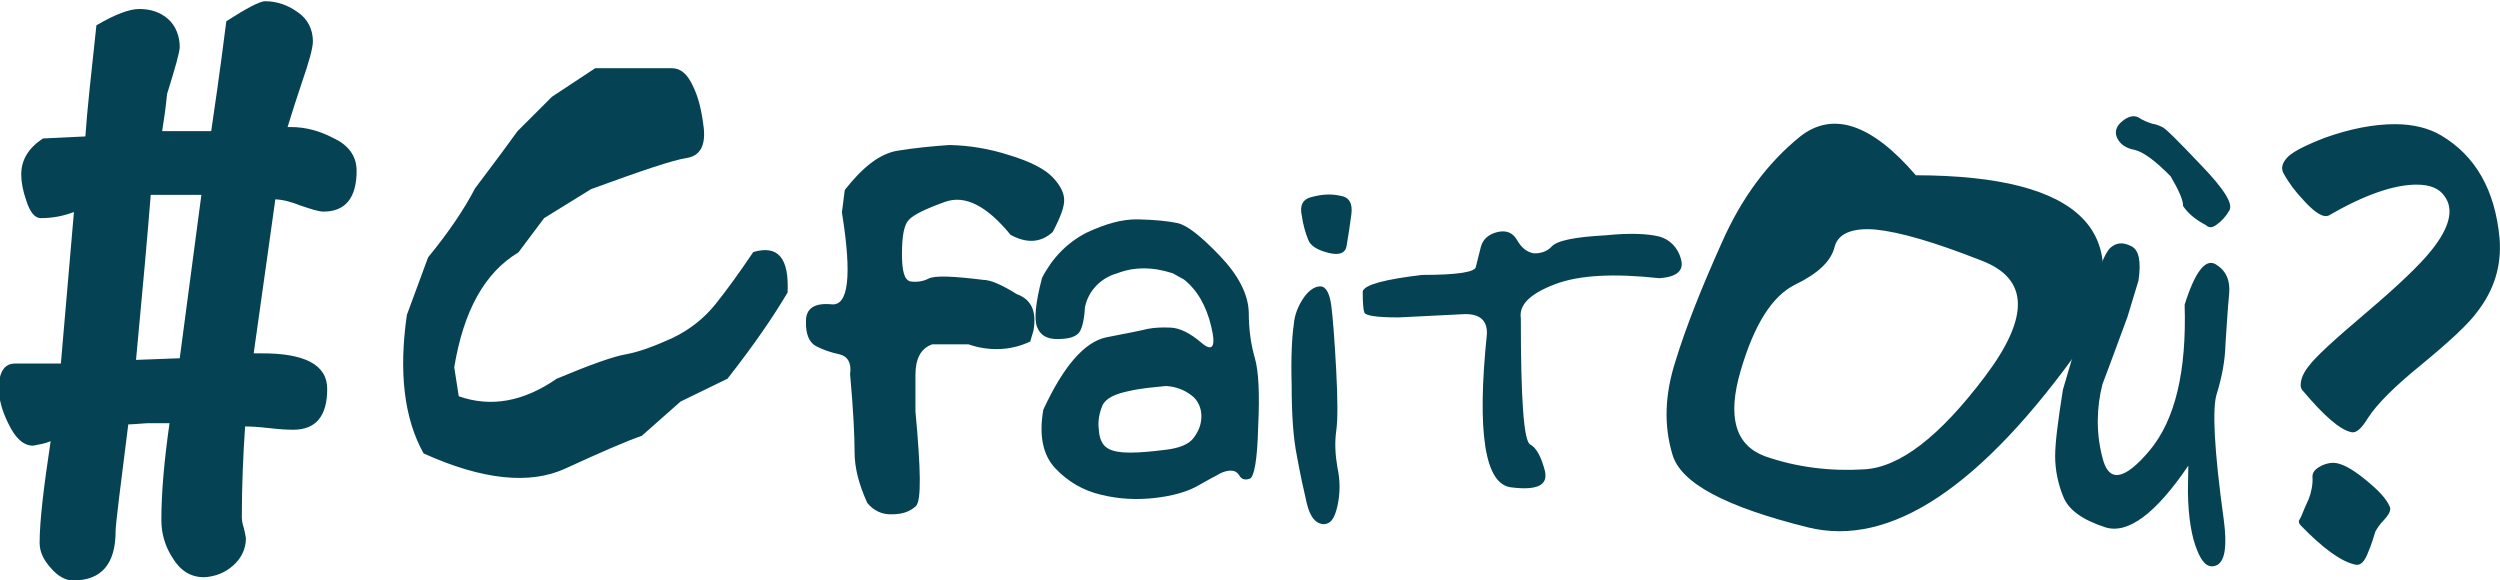
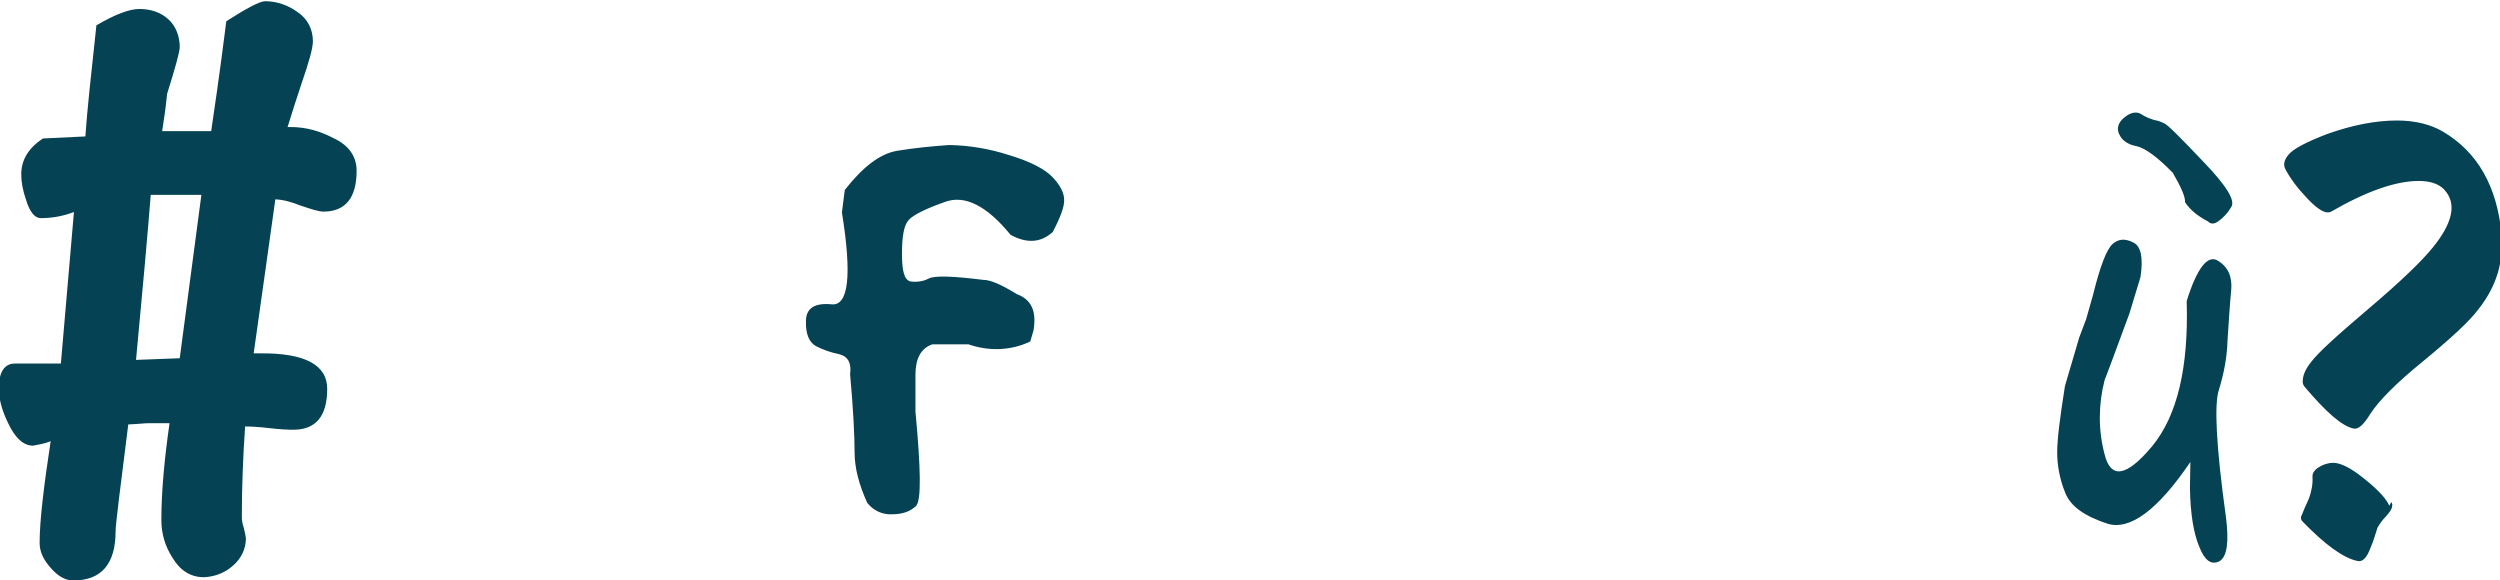
<svg xmlns="http://www.w3.org/2000/svg" viewBox="0 0 612 142.1">
-   <path fill="#054354" d="M44 87.7l-10.7.4c1.7-18 2.9-31.5 3.6-40.4h12.4l-5.3 40zm43.3-45.9c0-3.6-2-6.3-5.7-8-3.2-1.7-6.7-2.7-10.4-2.7h-.8c1.1-3.6 2.3-7.3 3.5-10.9 1.7-4.9 2.7-8.4 2.7-10.1 0-2.9-1.3-5.5-3.7-7.1-2.3-1.7-5.1-2.7-8-2.7-1.3 0-4.5 1.7-9.5 4.9-1.7 13.6-3.1 22.7-3.7 26.9h-12c.5-3.1.9-6 1.2-9.1 2-6.4 3.1-10.3 3.1-11.5 0-2.5-.9-5.1-2.8-6.8-1.9-1.7-4.3-2.5-7.1-2.5-2.4 0-5.9 1.3-10.5 4-1.3 12-2.3 21.1-2.7 27.2l-10.4.5c-3.6 2.4-5.3 5.3-5.3 8.8 0 1.9.4 4 1.2 6.3.9 2.9 2.1 4.4 3.6 4.4 2.8 0 5.5-.5 8.1-1.5L14.9 89H3.6c-2.5 0-3.9 2.1-3.9 6.1 0 2.5.8 5.5 2.3 8.5 1.7 3.6 3.7 5.5 6.1 5.5 1.5-.3 2.9-.5 4.3-1.1-1.7 11.2-2.7 19.5-2.7 24.9 0 2.1.9 4.1 2.7 6.1 1.7 2 3.6 3.1 5.5 3.1 6.9 0 10.4-4 10.4-12.1 0-1.6 1.1-10.3 3.1-26.1 2.5-.1 4.1-.3 4.9-.3h5.2c-1.3 9.1-2 16.9-2 23.7 0 3.3.9 6.4 2.7 9.2 1.9 3.2 4.5 4.8 7.7 4.8 2.7-.1 5.2-1.1 7.1-2.8 2-1.7 3.2-4.1 3.2-6.7-.1-.8-.3-1.7-.5-2.5-.4-1.2-.5-2.1-.5-2.8 0-7.3.3-14.8.8-22.1 1.3 0 3.3.1 5.9.4 2.5.3 4.5.4 5.9.4 5.5 0 8.3-3.3 8.3-10 0-5.9-5.5-8.8-16.4-8.7h-1.6c2.4-16.8 4.1-29.3 5.3-37.7 2.1.1 4.1.7 6.1 1.5 2.7.9 4.5 1.5 5.7 1.5 5.3 0 8.1-3.3 8.1-10m497.6 82c-.7-1.6-2.5-3.7-6-6.5-3.3-2.7-5.9-4-7.7-4-1.3 0-2.5.4-3.6 1.1s-1.6 1.5-1.5 2.5c.1 1.7-.3 3.6-.9 5.2-.7 1.5-1.3 2.9-1.9 4.4l-.5.9c-.1.4 0 .8.4 1.2 5.5 5.7 10 8.9 13.3 9.6 1.3.4 2.4-.7 3.3-3.2.7-1.6 1.2-3.3 1.7-4.9.5-.9 1.2-1.9 2-2.7 1.1-1.2 1.6-2 1.6-2.7.1-.2 0-.6-.2-.9m27-65.4c-1.1-11.9-5.9-20.3-14.4-25.3-2.9-1.7-6.7-2.7-11.2-2.7-5.2 0-10.9 1.1-17.1 3.3-5.2 2-8.4 3.7-9.5 5.1-1.1 1.3-1.3 2.5-.7 3.6 1.3 2.4 2.9 4.5 4.8 6.5 2.4 2.7 4.3 4 5.5 4 .1 0 .4 0 .7-.1 8.8-5.1 16-7.6 21.6-7.6 3.2 0 5.5.9 6.8 2.8 2.4 3.2 1.3 7.7-3.2 13.3-2.8 3.5-8 8.5-15.9 15.2-7.9 6.7-12.5 10.9-14.1 13.1-1.3 1.6-2 3.2-2 4.7 0 .4.1.8.4 1.2 5.3 6.3 9.2 9.7 12 10.3 1.2.3 2.5-.9 4.1-3.5 2.1-3.3 6.5-7.7 12.9-12.9 6.8-5.6 11.5-9.9 13.7-12.9 4.4-5.6 6.1-11.6 5.6-18.1m-95.2 2.2c-1.5 1.3-3.1 5.5-4.8 12.4l-1.7 6-1.7 4.5-3.5 11.9c-1.2 7.6-1.9 12.9-1.9 16.3 0 3.3.7 6.8 2 9.9 1.3 3.3 4.8 5.7 10.3 7.5 5.5 1.7 12.3-3.3 20.3-15.1l-.1 6.4c.1 6.3.9 11.1 2.3 14.4 1.3 3.3 2.9 4.5 4.9 3.5 1.9-1.1 2.4-4.7 1.6-10.9-2.4-17.3-2.9-27.7-1.7-31.1 1.2-3.9 2-8 2.1-12.1.3-4.1.5-8.3.9-12.3.3-3.3-.8-5.7-3.3-7.2s-5.1 1.9-7.6 9.9c.5 16.3-2.3 28.1-8.5 35.6-6.3 7.5-10.1 8-11.6 1.9-1.6-6-1.5-12.3 0-18.1l1.7-4.5 4.4-11.9 2.7-8.9c.7-4.7.1-7.5-1.7-8.4-2.1-1.1-3.7-.9-5.1.3m17.7-10.2c1.1 1.7 2.9 3.3 5.6 4.7.7.7 1.5.7 2.5 0 1.3-.9 2.4-2.1 3.2-3.5 1.1-1.6-1.2-5.3-6.9-11.2-5.7-6-8.8-9.1-9.5-9.3-.8-.4-1.6-.7-2.4-.8-1.2-.4-2.3-.8-3.3-1.5-1.2-.7-2.7-.3-4.1.9-1.5 1.2-1.9 2.7-1.2 4.1.7 1.5 2.1 2.5 4.3 2.9 2.1.5 5.1 2.7 8.8 6.5 2.1 3.6 3.1 6 3 7.2M219.7 36.9c-4.3.7-8.5 4-12.9 9.6l-.7 5.5c2.5 15.5 1.6 22.9-2.5 22.5-4.1-.4-6.3.9-6.3 4.1-.1 3.2.8 5.2 2.4 6.1 1.7.9 3.7 1.6 5.7 2 2.1.5 3.1 2.1 2.7 4.9.8 8.8 1.1 15.2 1.1 19.1s1.1 8 3.1 12.4c1.5 1.9 3.7 2.9 6 2.8 2.7 0 4.5-.7 5.9-2s1.2-9.1-.1-23.2v-8.9c0-4 1.3-6.5 4.1-7.5h8.9c4.9 1.7 10.3 1.6 15.1-.7l.8-2.7c.8-4.7-.5-7.6-4.1-8.9-3.7-2.3-6.4-3.5-8.3-3.5-7.3-.9-11.7-1.1-13.3-.3-1.3.7-2.9.9-4.4.7-1.5-.3-2.1-2.5-2.1-6.7 0-4.4.5-7.2 1.7-8.4 1.1-1.2 4.1-2.7 8.9-4.4 4.8-1.7 10.1.9 16 8.1 3.9 2.1 7.3 2 10.3-.7 1.9-3.6 2.9-6.3 2.8-7.9 0-1.6-.9-3.5-2.8-5.5s-5.5-3.9-10.9-5.5c-4.7-1.5-9.5-2.3-14.4-2.4-4.3.3-8.4.7-12.7 1.4" />
-   <path fill="#054354" d="M276.5 95.7c3.1-.7 6-.9 8.9-1.2 2.3.1 4.5.9 6.3 2.3 1.6 1.2 2.4 3.1 2.4 5.1s-.7 3.7-1.9 5.3c-1.2 1.6-3.5 2.5-6.8 2.9-3.2.4-6.1.7-8.7.7-2.4 0-4.4-.3-5.6-1.1-1.2-.7-2-2.3-2.1-4.5-.3-2 .1-4.1.9-6 .9-1.8 3.2-2.8 6.6-3.5M255.1 68c-1.6 6.1-2 10.1-1.2 12.1s2.4 2.9 4.9 2.9 4.1-.4 5.1-1.3c.9-.8 1.5-3.1 1.7-6.5.8-4 3.9-7.2 7.9-8.3 4.1-1.6 8.7-1.6 13.6 0l2.7 1.5c3.2 2.5 5.5 6.4 6.7 11.5 1.2 4.9.4 6.4-2.4 4s-5.3-3.6-7.5-3.7-4 0-5.6.3c-1.6.4-5.1 1.1-10.3 2.1-5.3 1.2-10.4 7.1-15.3 17.7-1.1 6.3-.1 11.1 2.9 14.3 3.1 3.3 6.9 5.5 11.2 6.5 4.4 1.1 8.8 1.3 13.2.8s7.7-1.5 10-2.7c1.7-.9 3.3-1.9 5.1-2.8 1.1-.7 2.1-1.1 3.3-1.2 1.1 0 1.7.3 2.3 1.2.5.9 1.3 1.2 2.5.8 1.1-.3 1.9-4.5 2.1-12.7.4-8.1.1-13.7-.8-16.8-.9-3.1-1.5-6.8-1.5-11.2-.1-4.4-2.5-9.1-7.1-13.9s-8-7.5-10.4-8-5.5-.8-9.5-.9c-4-.1-8.1 1.1-12.8 3.3-4.6 2.4-8.2 6-10.8 11m66.1-19.8c-2.3.5-3.1 2.1-2.5 4.7.3 2 .8 4 1.6 5.9.5 1.3 2.1 2.4 4.9 3.1 2.8.7 4.3 0 4.5-2 .4-2.5.8-4.9 1.1-7.3.4-2.8-.5-4.4-2.8-4.7-2.3-.5-4.5-.3-6.8.3m-2 24.6c-1.3 1.9-2.3 4.1-2.5 6.8-.4 2.7-.7 7.6-.5 14.8 0 7.1.4 12.9 1.3 17.3.8 4.4 1.6 8.1 2.4 11.5.8 3.3 2.1 4.9 3.9 5.1 1.9.1 2.9-1.3 3.6-4.4s.7-6.3 0-9.5c-.5-2.9-.7-5.9-.3-8.8.4-2.7.4-7.6 0-15.1-.4-7.3-.8-12.7-1.2-15.7s-1.3-4.7-2.7-4.7c-1.3 0-2.7.9-4 2.7m73.9-15.2c-7.6.4-12 1.3-13.3 2.8-1.1 1.2-2.8 1.7-4.4 1.6-1.6-.3-2.9-1.3-4-3.2-1.1-1.9-2.7-2.5-4.8-2-2.1.5-3.6 1.7-4.1 3.7-.5 1.9-.9 3.5-1.2 4.8-.1 1.3-4.5 2-13.2 2-9.2 1.1-14 2.4-14.5 4 0 2.7.1 4.4.4 5.2.3.8 3.1 1.2 8.4 1.2l16.1-.8c3.7-.1 5.6 1.5 5.5 4.8-2.5 24.3-.5 36.8 5.9 37.6 6.4.8 9.1-.5 8.3-4-.9-3.5-2.1-5.7-3.6-6.5-1.6-.8-2.3-11.2-2.3-30.9-.5-3.3 2.3-6 8.3-8.3 6-2.3 14.5-2.7 25.6-1.5 4.4-.3 6.1-1.9 5.3-4.7-.7-2.7-2.7-4.8-5.3-5.5-2.9-.7-7.3-.9-13.1-.3m-258-33.9l-8.4 8.4-4.1 5.6-6.3 8.4c-2.7 5.2-6.5 10.8-11.5 16.9l-5.2 14.1c-2 14-.7 25.3 4.1 33.9 14.4 6.5 26 7.7 34.7 3.7 8.7-4 14.9-6.7 18.7-8l9.5-8.4 11.5-5.6c6.5-8.3 11.3-15.3 14.7-21.1.4-8.4-2.3-11.7-8.4-9.9-3.3 4.9-6.4 9.2-9.2 12.7s-6.3 6.3-10.7 8.4c-4.4 2-8 3.3-11.1 3.9-3.1.5-8.7 2.5-17.1 6-8.1 5.6-16.1 7.1-24 4.3l-1.1-7.1c2.3-13.9 7.5-23.2 15.7-28.1l6.3-8.4 11.5-7.1c12.3-4.5 20-7.1 23.3-7.6s4.7-2.9 4.3-7.2c-.5-4.3-1.3-7.7-2.7-10.5-1.3-2.8-2.9-4.3-5.1-4.3h-18.8l-10.6 7zm350 40.1c11.5 4.4 11.9 13.7.8 28.4s-20.9 22.3-29.7 22.7c-8.1.5-16.4-.5-24.1-3.2-7.3-2.7-9.3-9.6-6-20.9 3.3-11.3 7.7-18.3 13.3-21.1 5.6-2.7 8.8-5.7 9.7-9.2.8-3.3 4.3-4.8 10.1-4.3 5.9.6 14.5 3.1 25.9 7.6m24.6 20.7c13.7-27.5.1-41.5-40.7-41.6-10.9-12.7-20.4-15.7-28.3-9.5-7.9 6.4-14.3 14.9-19.2 26-4.9 10.9-8.8 20.7-11.3 28.9-2.7 8.3-2.9 15.9-.8 22.9 2 7.1 13.1 12.9 33.2 17.9 20.2 5 42.5-9.9 67.1-44.6" />
+   <path fill="#054354" d="M44 87.7l-10.7.4c1.7-18 2.9-31.5 3.6-40.4h12.4l-5.3 40zm43.3-45.9c0-3.6-2-6.3-5.7-8-3.2-1.7-6.7-2.7-10.4-2.7h-.8c1.1-3.6 2.3-7.3 3.5-10.9 1.7-4.9 2.7-8.4 2.7-10.1 0-2.9-1.3-5.5-3.7-7.1-2.3-1.7-5.1-2.7-8-2.7-1.3 0-4.5 1.7-9.5 4.9-1.7 13.6-3.1 22.7-3.7 26.9h-12c.5-3.1.9-6 1.2-9.1 2-6.4 3.1-10.3 3.1-11.5 0-2.5-.9-5.1-2.8-6.8-1.9-1.7-4.3-2.5-7.1-2.5-2.4 0-5.9 1.3-10.5 4-1.3 12-2.3 21.1-2.7 27.2l-10.4.5c-3.6 2.4-5.3 5.3-5.3 8.8 0 1.9.4 4 1.2 6.3.9 2.9 2.1 4.4 3.6 4.4 2.8 0 5.5-.5 8.1-1.5L14.9 89H3.6c-2.5 0-3.9 2.1-3.9 6.1 0 2.5.8 5.5 2.3 8.5 1.7 3.6 3.7 5.5 6.1 5.5 1.5-.3 2.9-.5 4.3-1.1-1.7 11.2-2.7 19.5-2.7 24.9 0 2.1.9 4.1 2.7 6.1 1.7 2 3.6 3.1 5.5 3.1 6.9 0 10.4-4 10.4-12.1 0-1.6 1.1-10.3 3.1-26.1 2.5-.1 4.1-.3 4.9-.3h5.2c-1.3 9.1-2 16.9-2 23.7 0 3.3.9 6.4 2.7 9.2 1.9 3.2 4.5 4.8 7.7 4.8 2.7-.1 5.2-1.1 7.1-2.8 2-1.7 3.2-4.1 3.2-6.7-.1-.8-.3-1.7-.5-2.5-.4-1.2-.5-2.1-.5-2.8 0-7.3.3-14.8.8-22.1 1.3 0 3.3.1 5.9.4 2.5.3 4.5.4 5.9.4 5.5 0 8.3-3.3 8.3-10 0-5.9-5.5-8.8-16.4-8.7h-1.6c2.4-16.8 4.1-29.3 5.3-37.7 2.1.1 4.1.7 6.1 1.5 2.7.9 4.5 1.5 5.7 1.5 5.3 0 8.1-3.3 8.1-10m497.6 82c-.7-1.6-2.5-3.7-6-6.5-3.3-2.7-5.9-4-7.7-4-1.3 0-2.5.4-3.6 1.1s-1.6 1.5-1.5 2.5c.1 1.7-.3 3.6-.9 5.2-.7 1.5-1.3 2.9-1.9 4.4c-.1.4 0 .8.4 1.2 5.5 5.7 10 8.9 13.3 9.6 1.3.4 2.4-.7 3.3-3.2.7-1.6 1.2-3.3 1.7-4.9.5-.9 1.2-1.9 2-2.7 1.1-1.2 1.6-2 1.6-2.7.1-.2 0-.6-.2-.9m27-65.4c-1.1-11.9-5.9-20.3-14.4-25.3-2.9-1.7-6.7-2.7-11.2-2.7-5.2 0-10.9 1.1-17.1 3.3-5.2 2-8.4 3.7-9.5 5.1-1.1 1.3-1.3 2.5-.7 3.6 1.3 2.4 2.9 4.5 4.8 6.5 2.4 2.7 4.3 4 5.5 4 .1 0 .4 0 .7-.1 8.8-5.1 16-7.6 21.6-7.6 3.2 0 5.5.9 6.8 2.8 2.4 3.2 1.3 7.7-3.2 13.3-2.8 3.5-8 8.5-15.9 15.2-7.9 6.7-12.5 10.9-14.1 13.1-1.3 1.6-2 3.2-2 4.7 0 .4.1.8.4 1.2 5.3 6.3 9.2 9.7 12 10.3 1.2.3 2.5-.9 4.1-3.5 2.1-3.3 6.5-7.7 12.9-12.9 6.8-5.6 11.5-9.9 13.7-12.9 4.4-5.6 6.1-11.6 5.6-18.1m-95.2 2.2c-1.5 1.3-3.1 5.5-4.8 12.4l-1.7 6-1.7 4.5-3.5 11.9c-1.2 7.6-1.9 12.9-1.9 16.3 0 3.3.7 6.8 2 9.9 1.3 3.3 4.8 5.7 10.3 7.5 5.5 1.7 12.3-3.3 20.3-15.1l-.1 6.4c.1 6.3.9 11.1 2.3 14.4 1.3 3.3 2.9 4.5 4.9 3.5 1.9-1.1 2.4-4.7 1.6-10.9-2.4-17.3-2.9-27.7-1.7-31.1 1.2-3.9 2-8 2.1-12.1.3-4.1.5-8.3.9-12.3.3-3.3-.8-5.7-3.3-7.2s-5.1 1.9-7.6 9.9c.5 16.3-2.3 28.1-8.5 35.6-6.3 7.5-10.1 8-11.6 1.9-1.6-6-1.5-12.3 0-18.1l1.7-4.5 4.4-11.9 2.7-8.9c.7-4.7.1-7.5-1.7-8.4-2.1-1.1-3.7-.9-5.1.3m17.7-10.2c1.1 1.7 2.9 3.3 5.6 4.7.7.7 1.5.7 2.5 0 1.3-.9 2.4-2.1 3.2-3.5 1.1-1.6-1.2-5.3-6.9-11.2-5.7-6-8.8-9.1-9.5-9.3-.8-.4-1.6-.7-2.4-.8-1.2-.4-2.3-.8-3.3-1.5-1.2-.7-2.7-.3-4.1.9-1.5 1.2-1.9 2.7-1.2 4.1.7 1.5 2.1 2.5 4.3 2.9 2.1.5 5.1 2.7 8.8 6.5 2.1 3.6 3.1 6 3 7.2M219.7 36.9c-4.3.7-8.5 4-12.9 9.6l-.7 5.5c2.5 15.5 1.6 22.9-2.5 22.5-4.1-.4-6.3.9-6.3 4.1-.1 3.2.8 5.2 2.4 6.1 1.7.9 3.7 1.6 5.7 2 2.1.5 3.1 2.1 2.7 4.9.8 8.8 1.1 15.2 1.1 19.1s1.1 8 3.1 12.4c1.5 1.9 3.7 2.9 6 2.8 2.7 0 4.5-.7 5.9-2s1.2-9.1-.1-23.2v-8.9c0-4 1.3-6.5 4.1-7.5h8.9c4.9 1.7 10.3 1.6 15.1-.7l.8-2.7c.8-4.7-.5-7.6-4.1-8.9-3.7-2.3-6.4-3.5-8.3-3.5-7.3-.9-11.7-1.1-13.3-.3-1.3.7-2.9.9-4.4.7-1.5-.3-2.1-2.5-2.1-6.7 0-4.4.5-7.2 1.7-8.4 1.1-1.2 4.1-2.7 8.9-4.4 4.8-1.7 10.1.9 16 8.1 3.9 2.1 7.3 2 10.3-.7 1.9-3.6 2.9-6.3 2.8-7.9 0-1.6-.9-3.5-2.8-5.5s-5.5-3.9-10.9-5.5c-4.7-1.5-9.5-2.3-14.4-2.4-4.3.3-8.4.7-12.7 1.4" />
</svg>